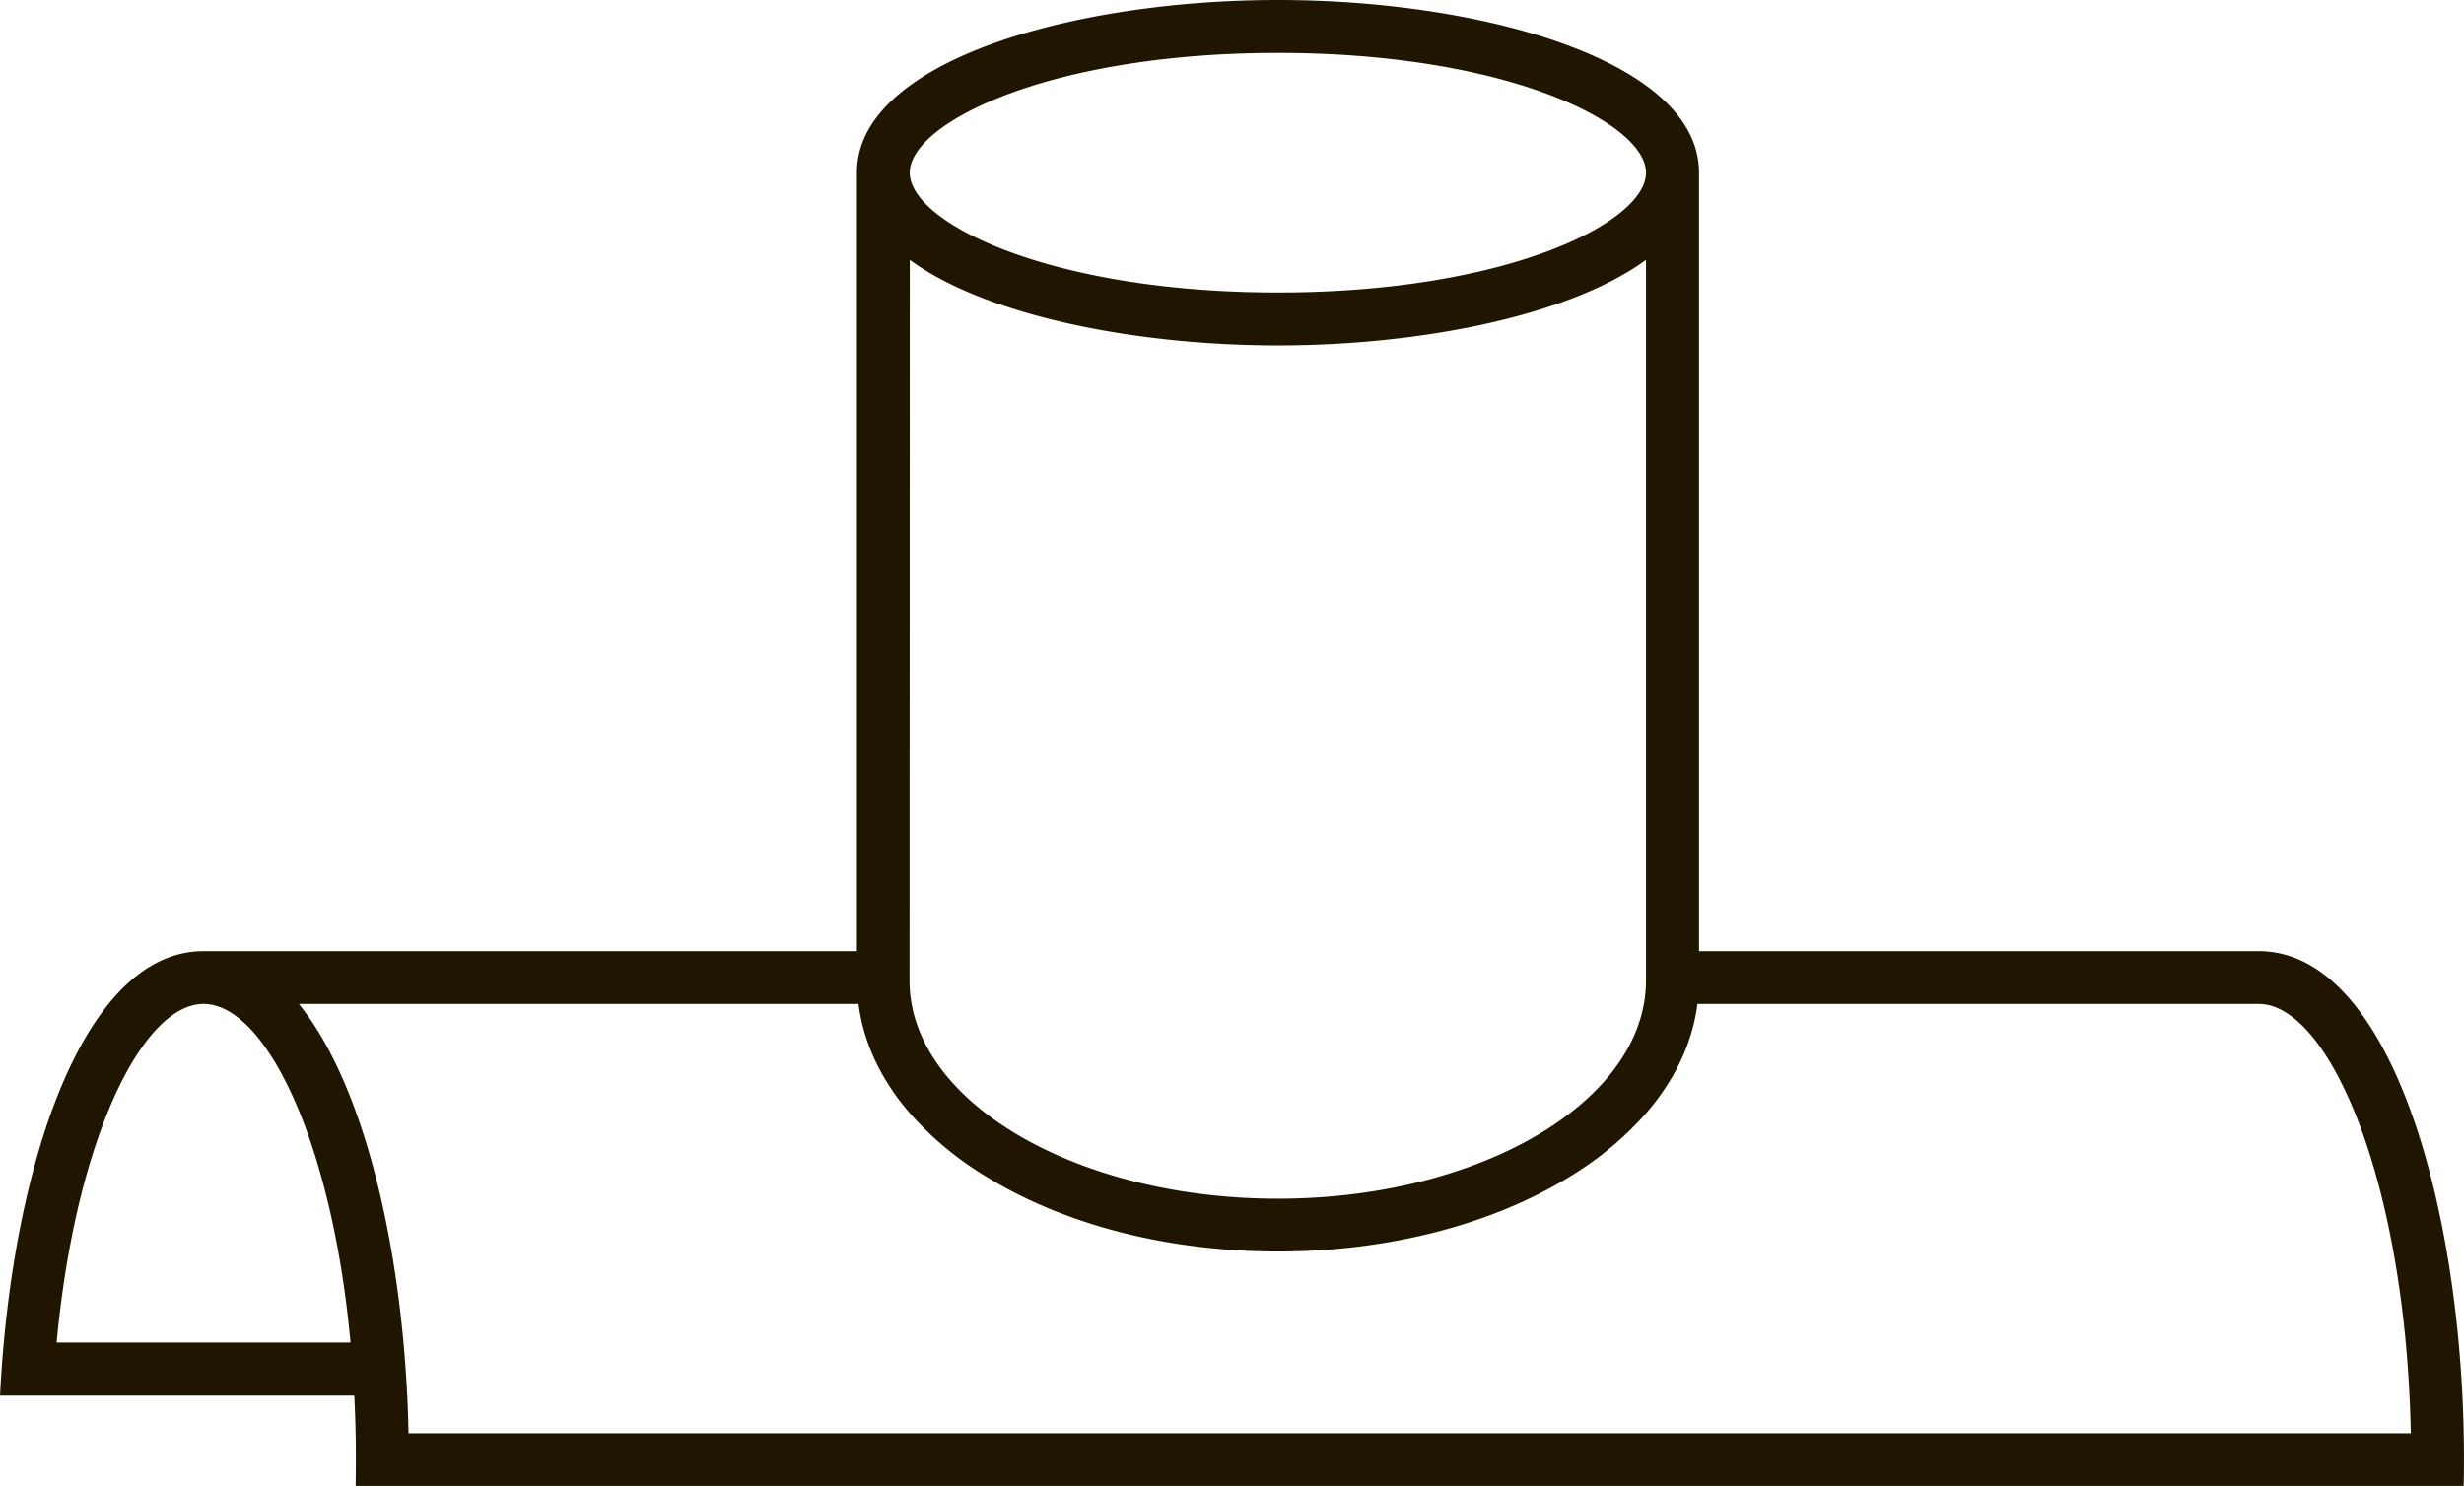
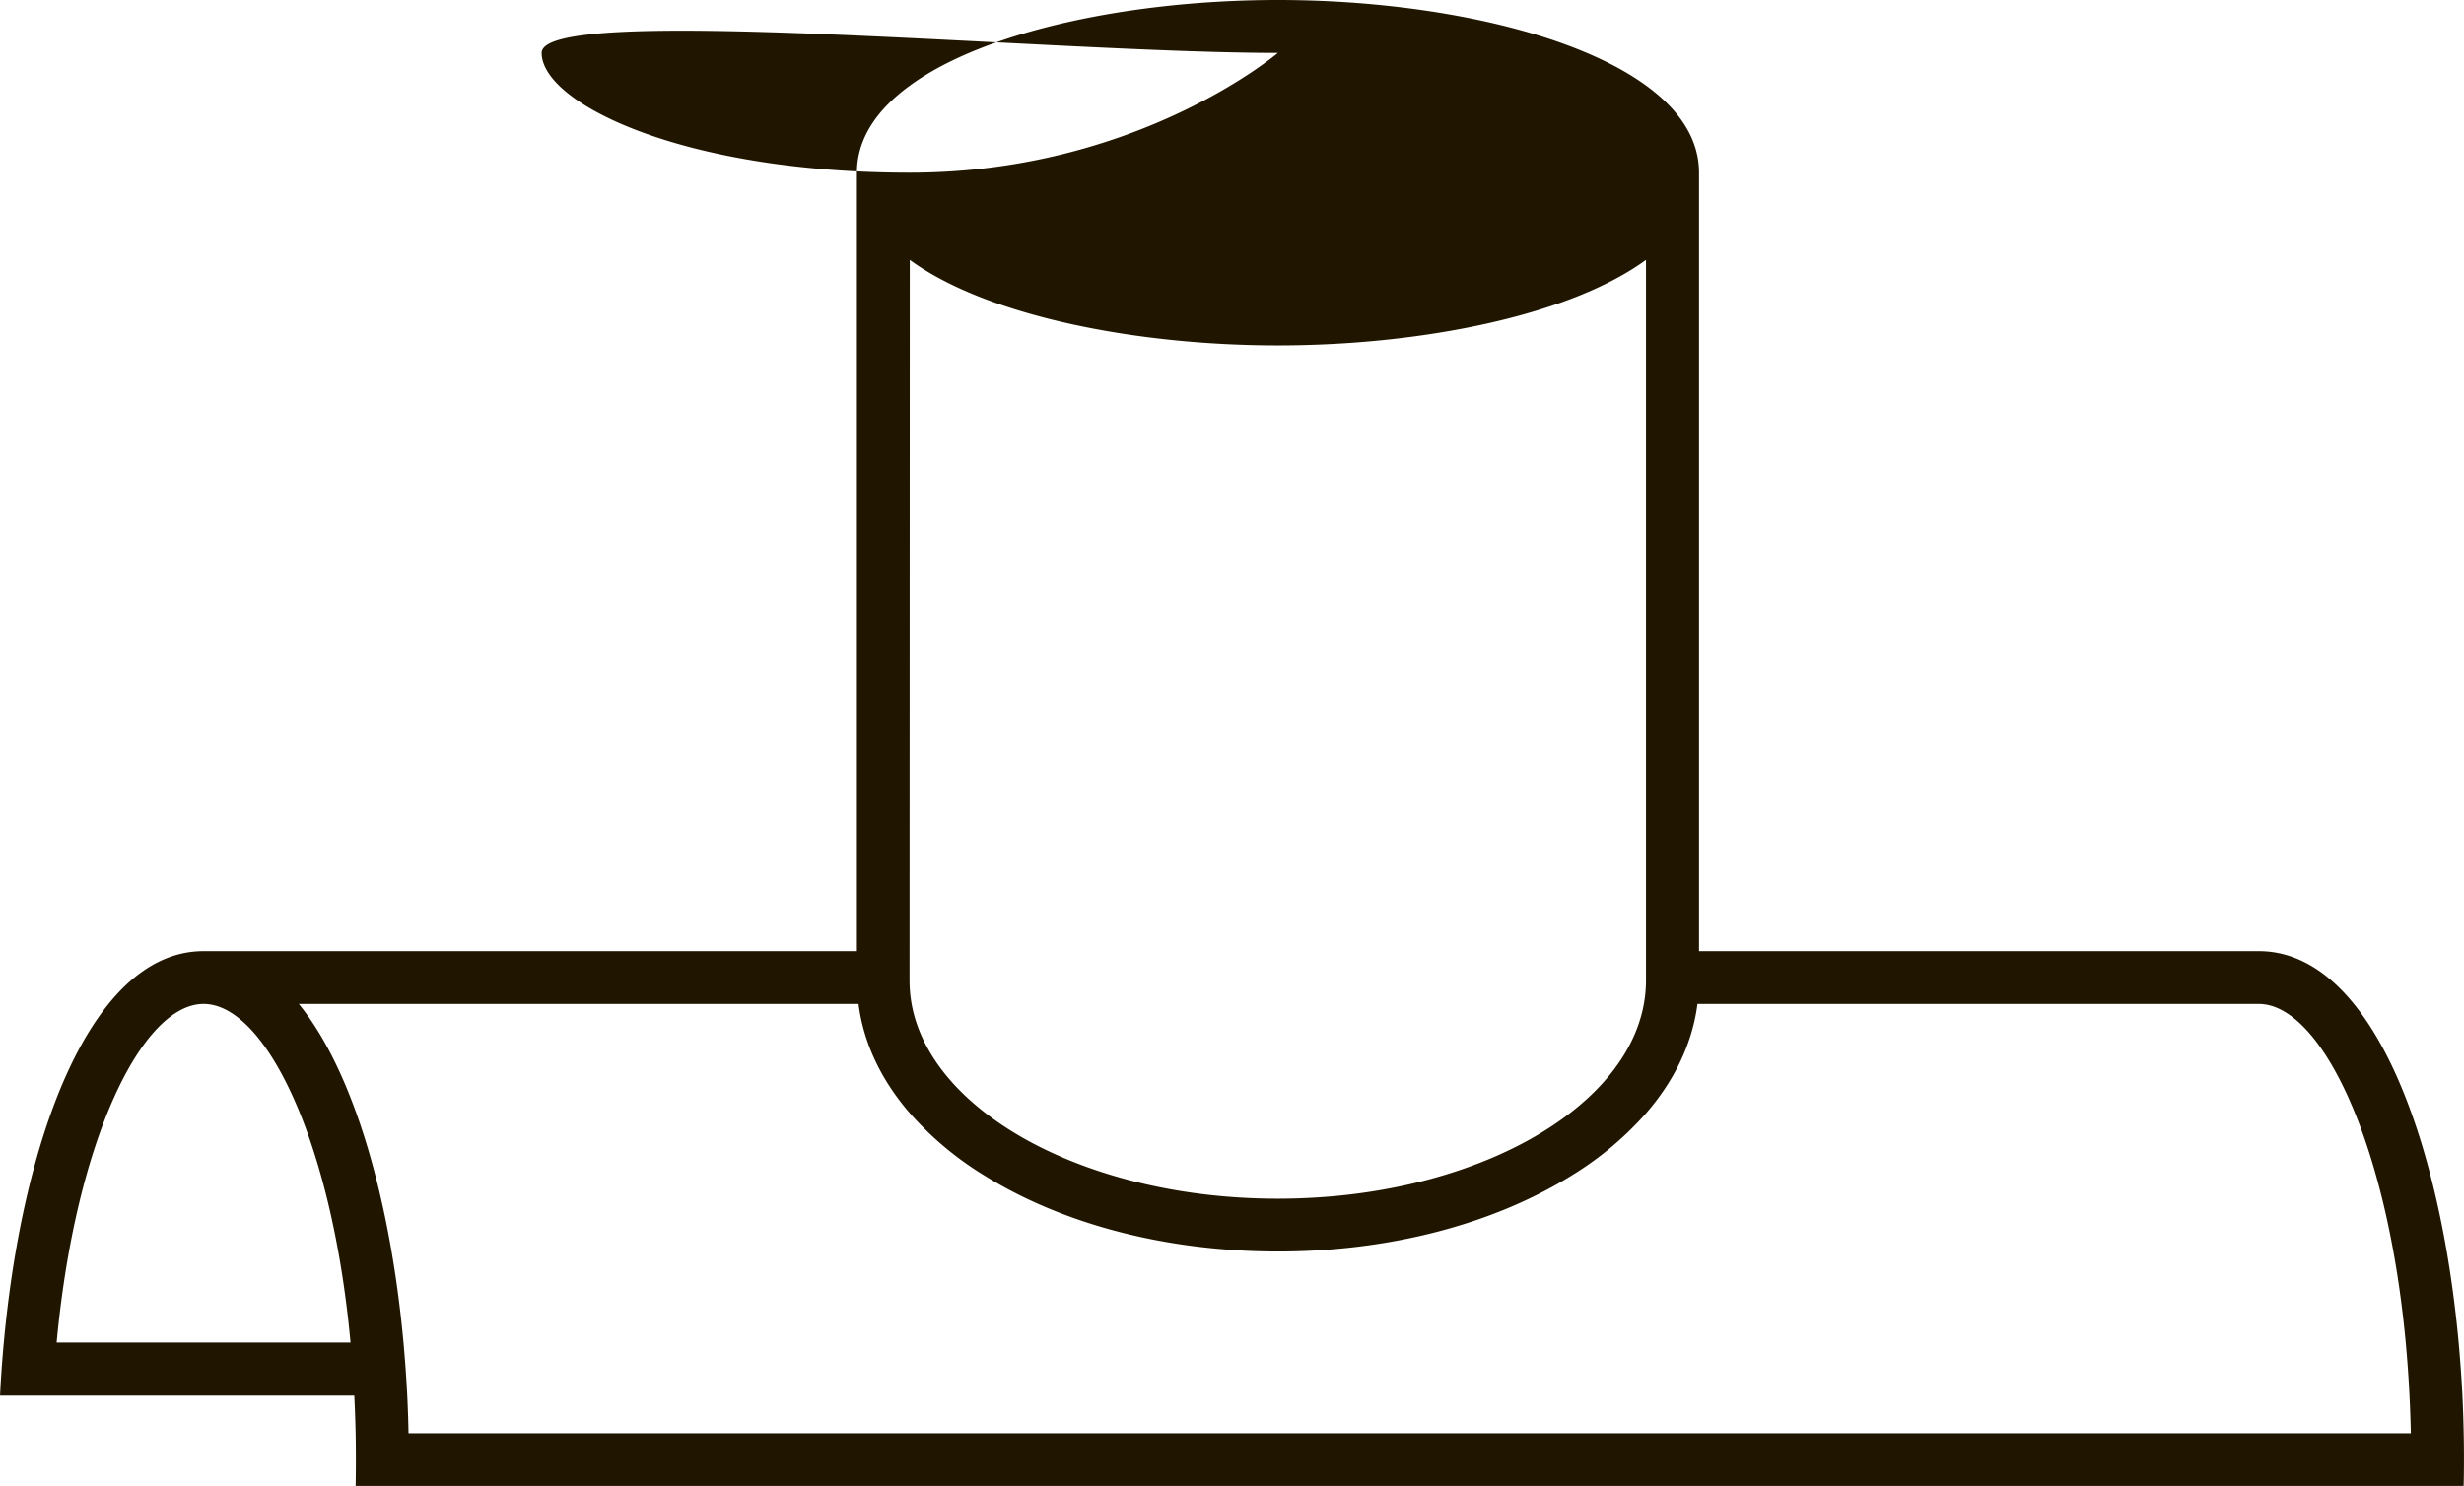
<svg xmlns="http://www.w3.org/2000/svg" id="Элсвар_черн" data-name="Элсвар черн" viewBox="0 0 655.97 395.76">
  <defs>
    <style>.cls-1{fill:#201600;}</style>
  </defs>
  <title>02. Накладка</title>
-   <path class="cls-1" d="M1609.57,1875.19c-.06-3.36-.18-6.7-.34-10.06-.24-4.71-.58-9.43-1-14.1-3.4-37-12.86-71.63-27.86-90.16-7.21-8.89-15.67-14.09-25.35-14.09H1406V1539.51c0-9-5.25-16.78-14.09-23.2-20.46-14.92-60.08-22.79-98-22.79s-77.6,7.87-98,22.79c-8.84,6.42-14.1,14.18-14.1,23.2v207.27H1007.88c-9.68,0-18.14,5.2-25.33,14.09-15,18.53-24.46,53.12-27.86,90.16-.43,4.67-.77,9.39-1,14.1H1048c.16,3.3.28,6.66.36,10.06q.06,3.48.06,7t-.06,7h561.2c.06-2.36.08-4.7.08-7S1609.63,1877.55,1609.57,1875.19Zm-315.69-367.58c60.72,0,98,18.59,98,31.9s-37.31,31.89-98,31.89-98-18.57-98-31.89S1233.13,1507.61,1293.88,1507.61Zm-98,55.11c20.43,14.92,60.06,22.77,98,22.77s77.57-7.85,98-22.77v191.89a35.21,35.21,0,0,1-.57,6.26c-5.27,29.1-47,51.83-97.46,51.83s-92.19-22.73-97.47-51.83a36.16,36.16,0,0,1-.56-6.26ZM968.76,1851c5.07-54.4,22.89-90.16,39.12-90.16S1042,1796.63,1047,1851Zm93.68,24.16c-.06-3.36-.18-6.7-.34-10.06-.24-4.71-.58-9.43-1-14.1-3.4-37-12.86-71.63-27.86-90.16h149c1.32,10.37,6,20.24,13.67,29.1a86.65,86.65,0,0,0,20,16.69c20.94,13,48.64,20.13,78,20.13s57.06-7.15,78-20.13a86.71,86.71,0,0,0,20-16.69c7.67-8.86,12.34-18.73,13.67-29.1H1555c16.23,0,34.07,35.76,39.14,90.16.42,4.57.76,9.26,1,14.1.16,3.3.28,6.66.36,10.06Z" transform="translate(-953.68 -1493.52)" />
+   <path class="cls-1" d="M1609.57,1875.19c-.06-3.36-.18-6.7-.34-10.06-.24-4.71-.58-9.43-1-14.1-3.4-37-12.86-71.63-27.86-90.16-7.21-8.89-15.67-14.09-25.35-14.09H1406V1539.51c0-9-5.25-16.78-14.09-23.2-20.46-14.92-60.08-22.79-98-22.79s-77.6,7.87-98,22.79c-8.84,6.42-14.1,14.18-14.1,23.2v207.27H1007.88c-9.68,0-18.14,5.2-25.33,14.09-15,18.53-24.46,53.12-27.86,90.16-.43,4.67-.77,9.39-1,14.1H1048c.16,3.3.28,6.66.36,10.06q.06,3.48.06,7t-.06,7h561.2c.06-2.36.08-4.7.08-7S1609.63,1877.55,1609.57,1875.19Zm-315.69-367.58s-37.31,31.89-98,31.89-98-18.57-98-31.89S1233.13,1507.61,1293.88,1507.61Zm-98,55.11c20.43,14.92,60.06,22.77,98,22.77s77.57-7.85,98-22.77v191.89a35.21,35.21,0,0,1-.57,6.26c-5.27,29.1-47,51.83-97.46,51.83s-92.19-22.73-97.47-51.83a36.16,36.16,0,0,1-.56-6.26ZM968.76,1851c5.07-54.4,22.89-90.16,39.12-90.16S1042,1796.63,1047,1851Zm93.68,24.16c-.06-3.36-.18-6.7-.34-10.06-.24-4.71-.58-9.43-1-14.1-3.4-37-12.86-71.63-27.86-90.16h149c1.32,10.37,6,20.24,13.67,29.1a86.65,86.65,0,0,0,20,16.69c20.94,13,48.64,20.13,78,20.13s57.06-7.15,78-20.13a86.71,86.71,0,0,0,20-16.69c7.67-8.86,12.34-18.73,13.67-29.1H1555c16.23,0,34.07,35.76,39.14,90.16.42,4.57.76,9.26,1,14.1.16,3.3.28,6.66.36,10.06Z" transform="translate(-953.68 -1493.52)" />
</svg>